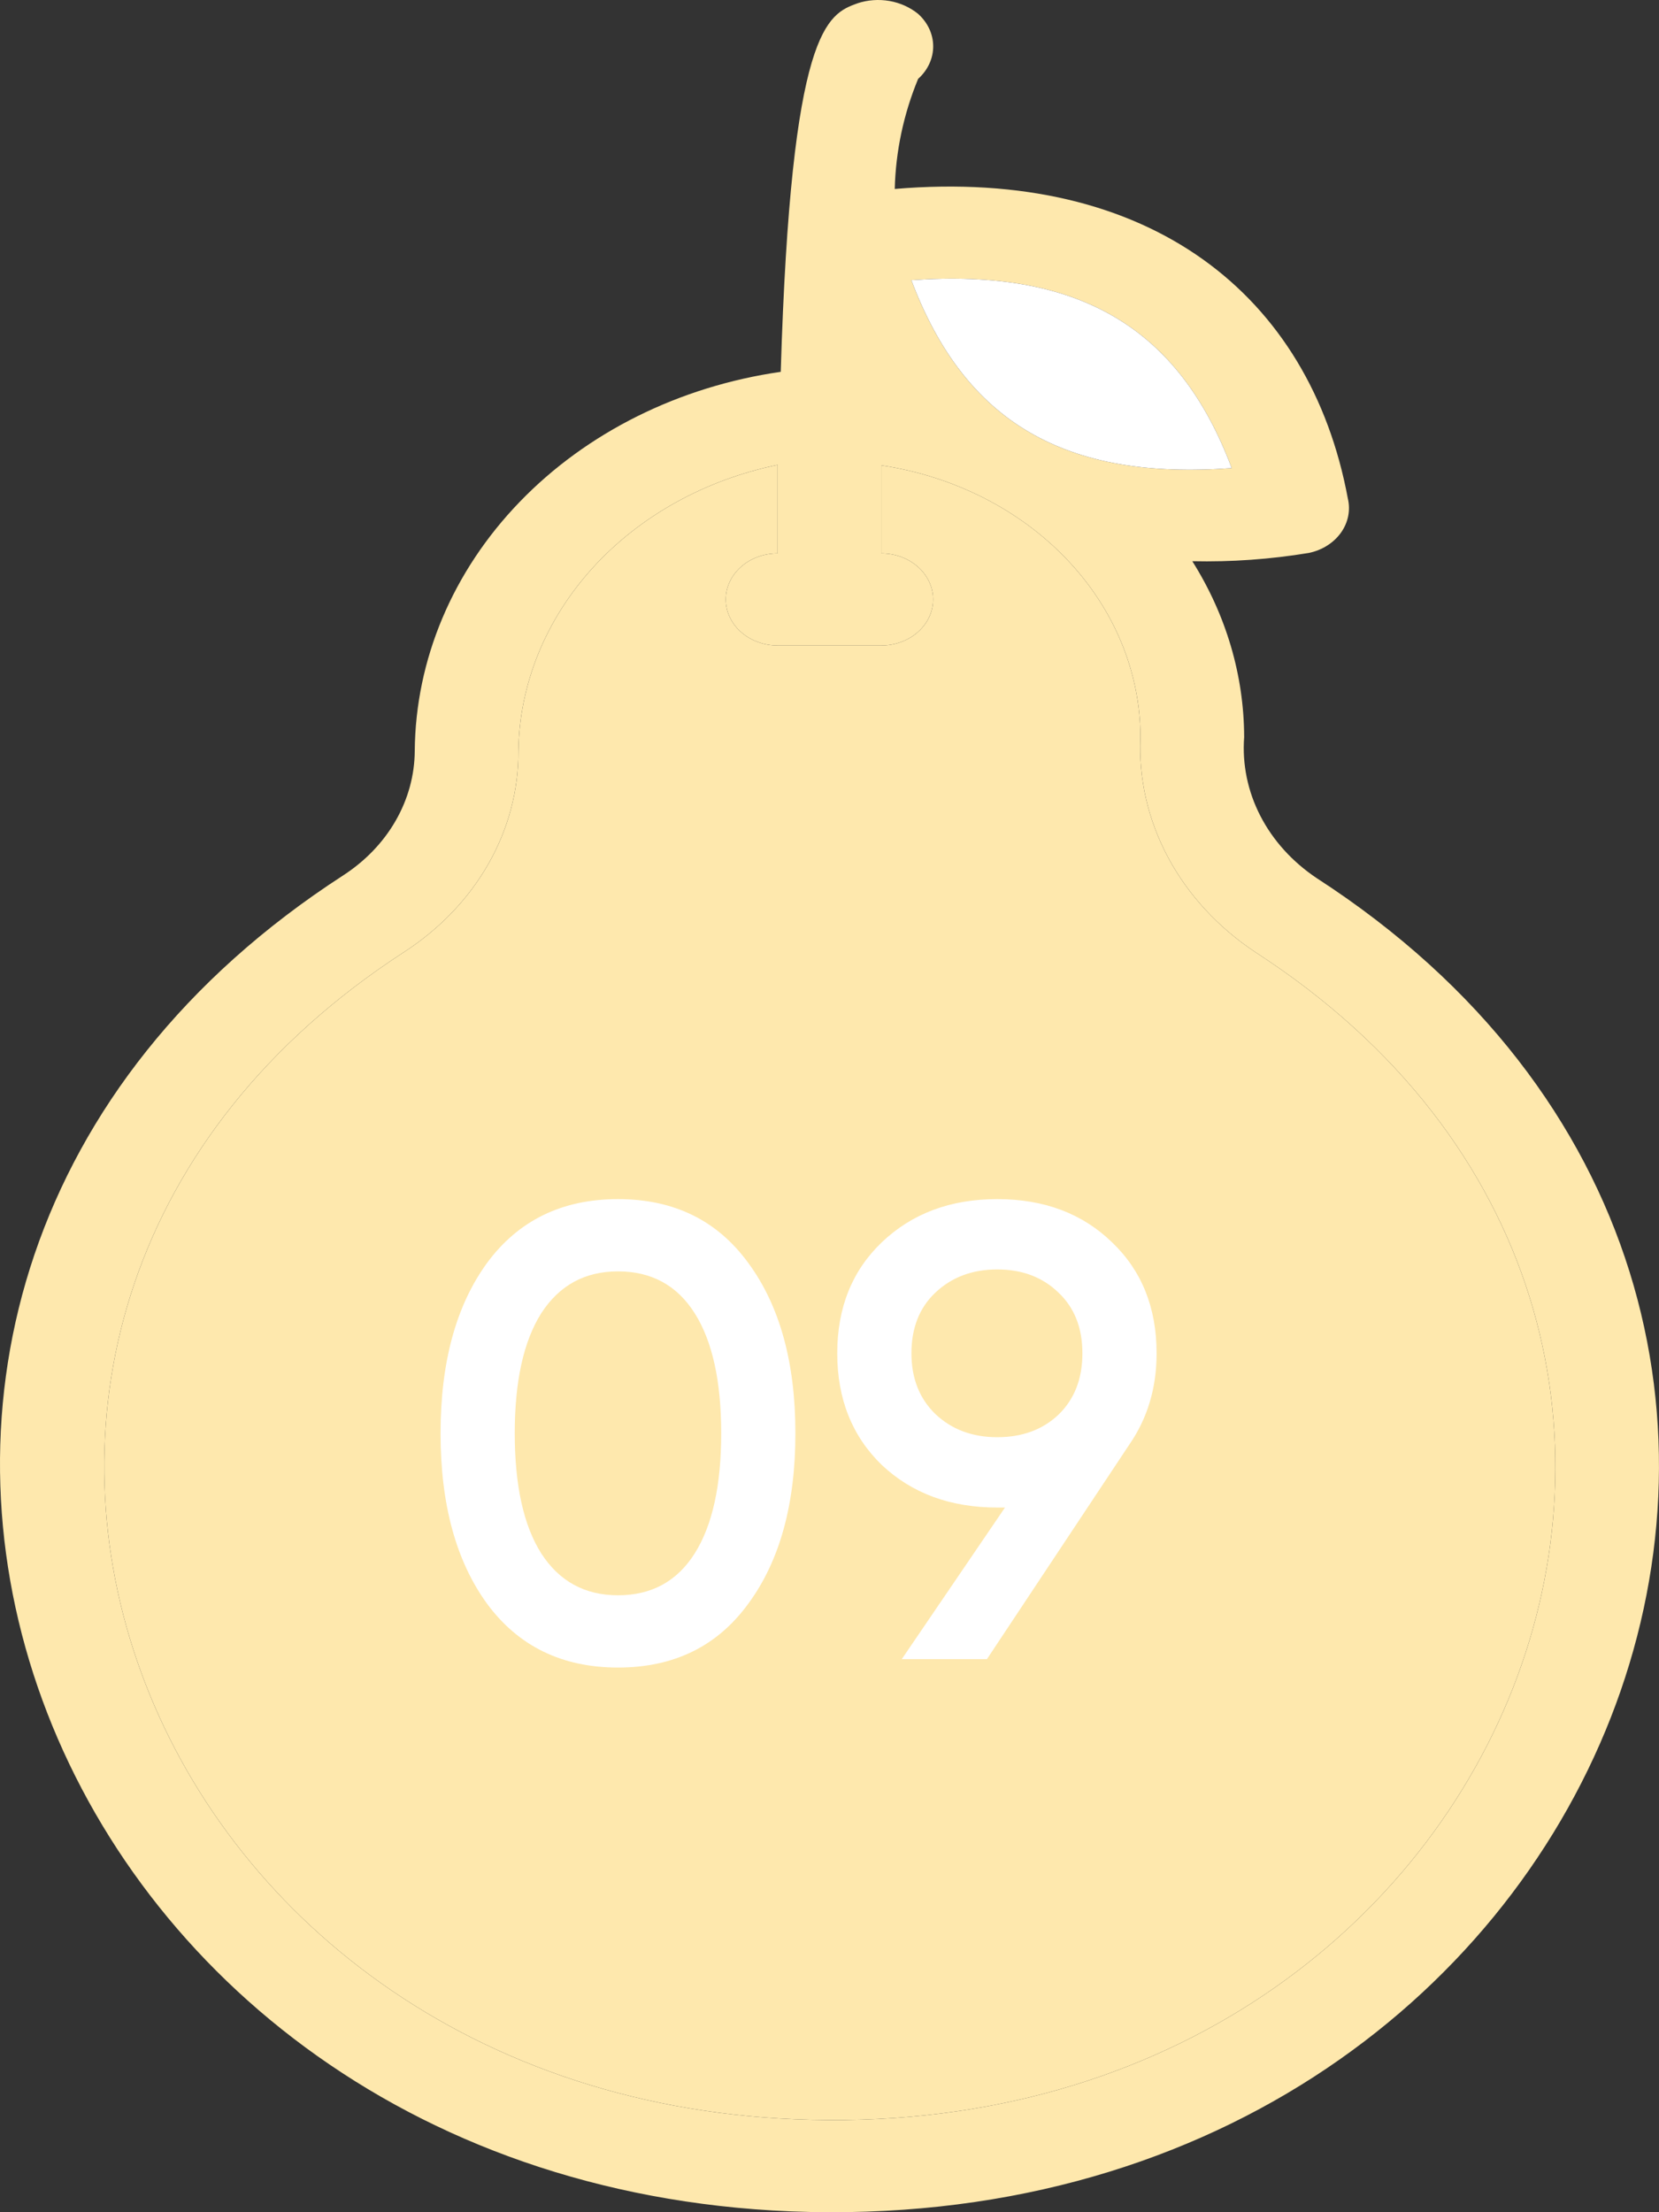
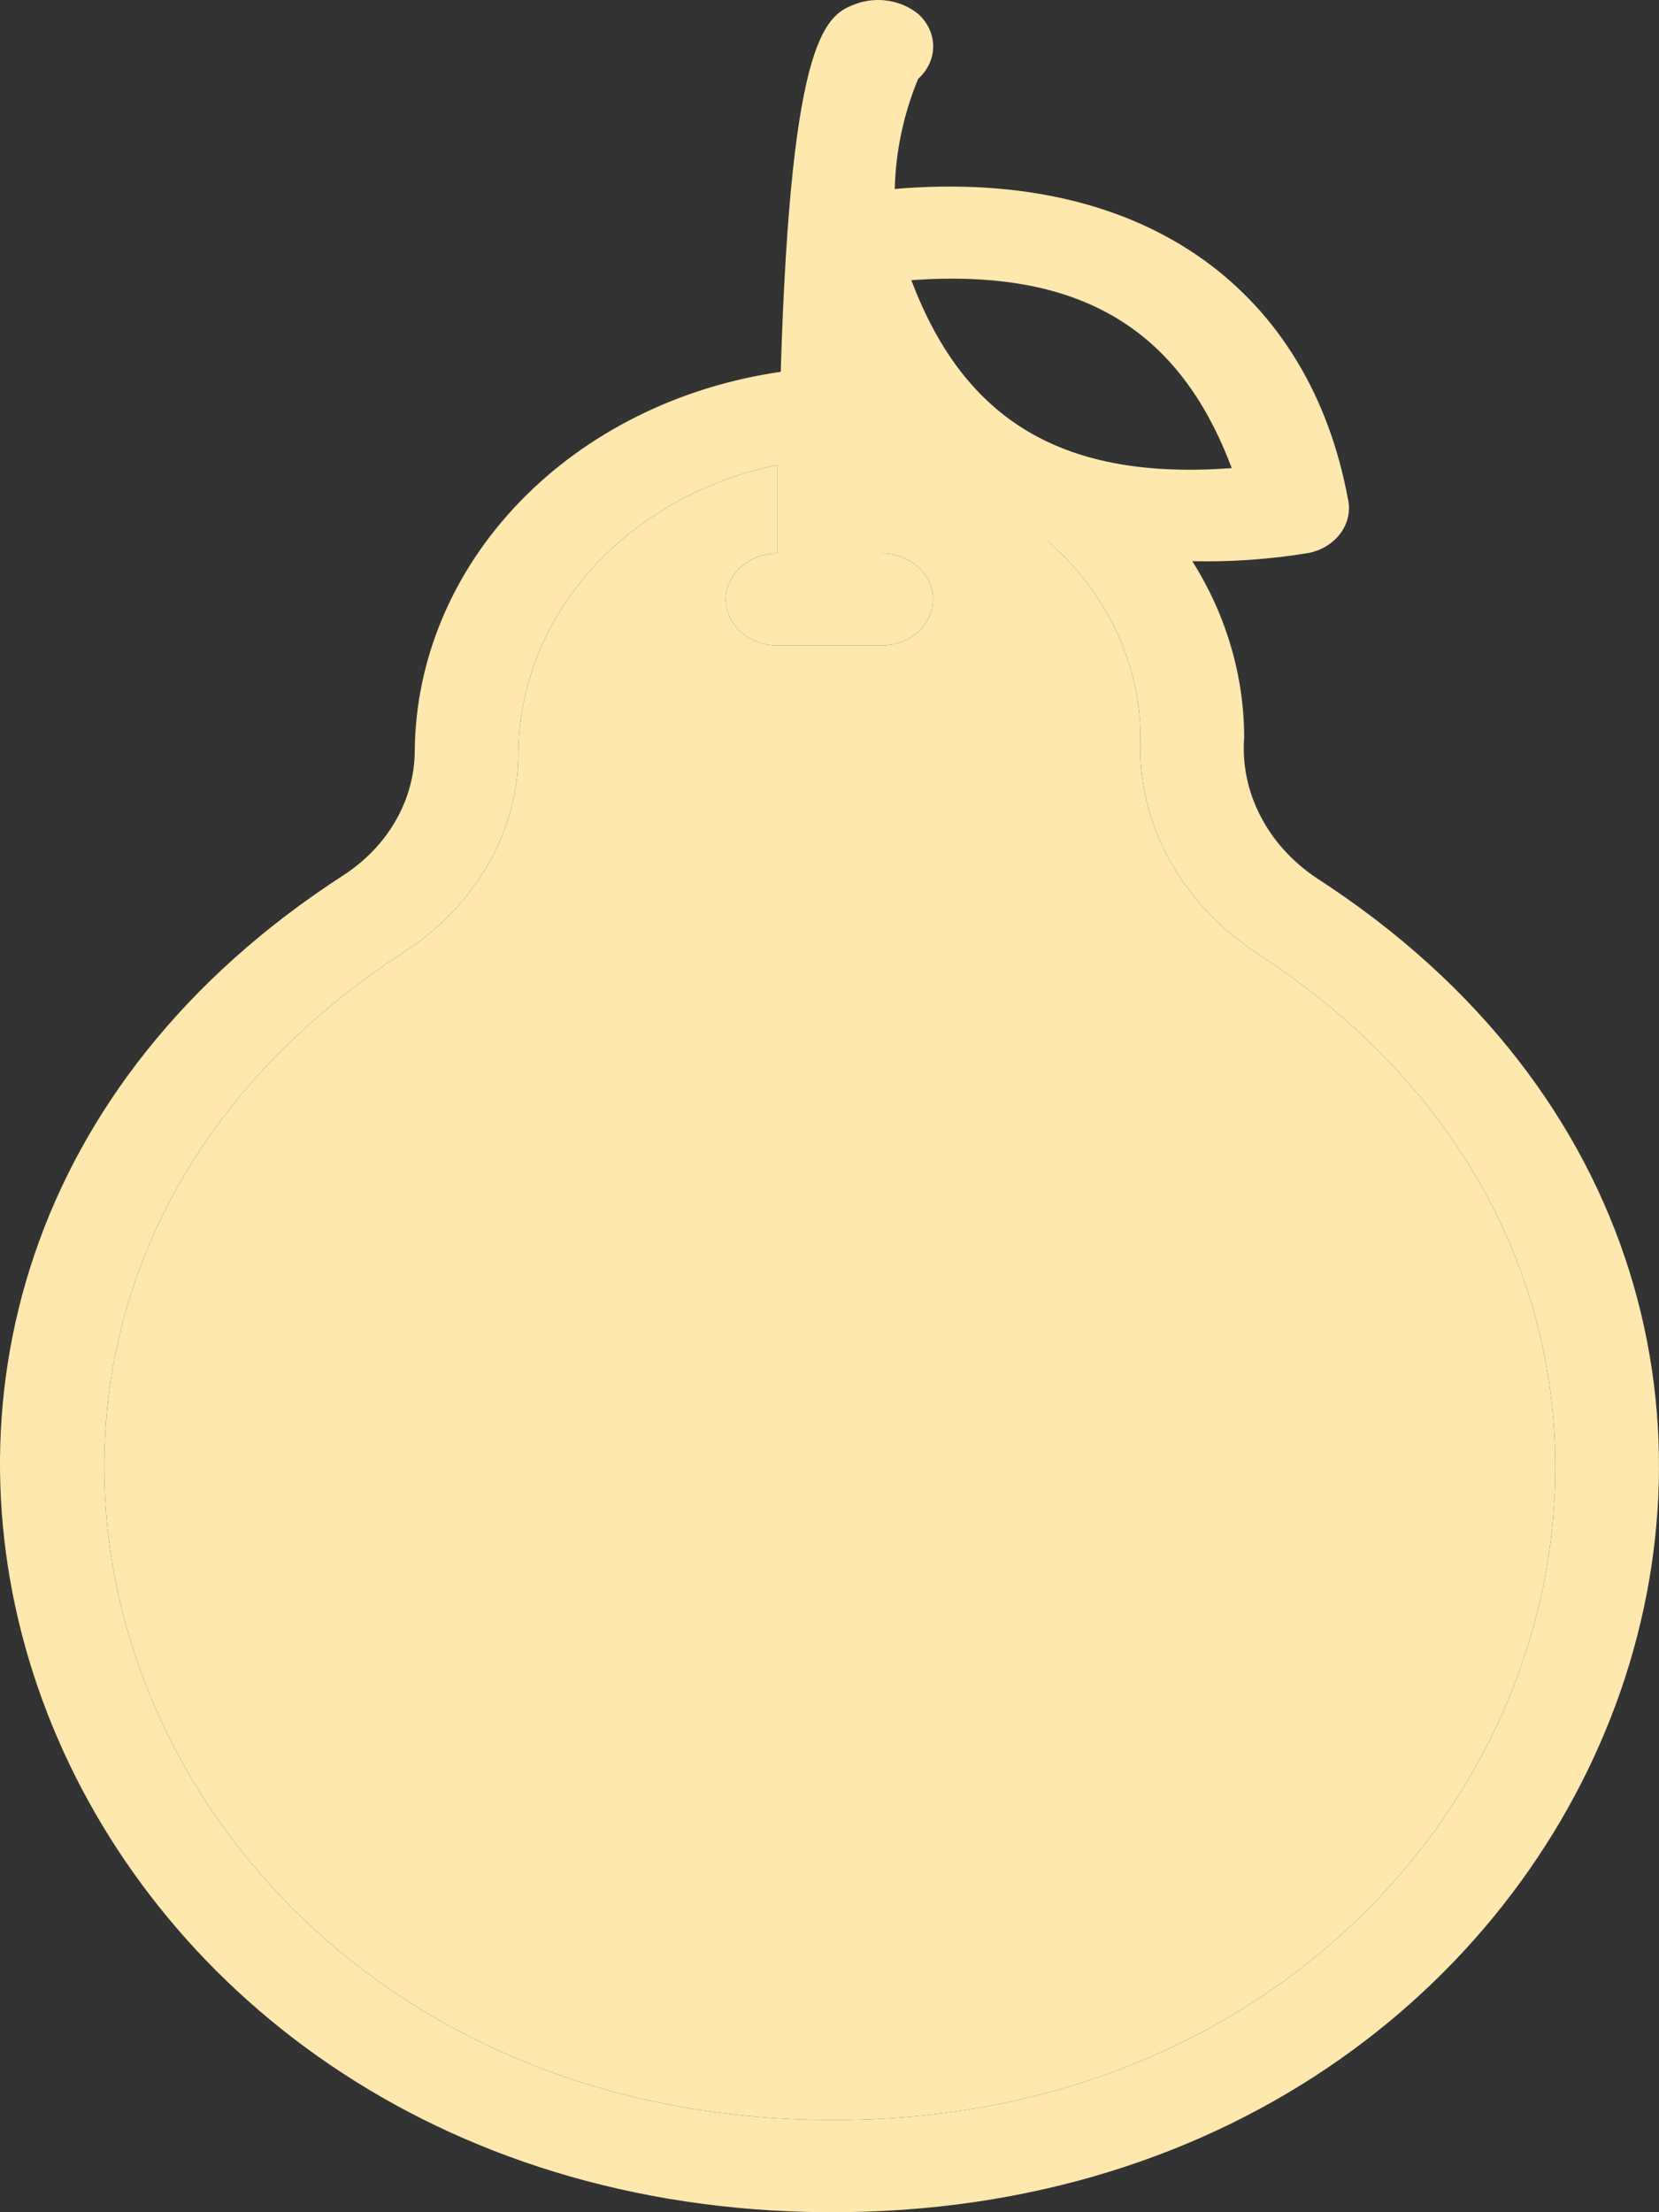
<svg xmlns="http://www.w3.org/2000/svg" width="36" height="48" viewBox="0 0 36 48" fill="none">
  <rect x="0" y="0" width="36" height="48" fill="#333333" stroke="none" />
-   <path d="M28.573 19.054C28.045 18.701 27.624 18.236 27.349 17.702C27.074 17.168 26.954 16.581 26.998 15.995C26.995 14.658 26.608 13.344 25.873 12.177C26.722 12.196 27.57 12.135 28.404 11.997C28.691 11.937 28.939 11.78 29.097 11.56C29.255 11.339 29.309 11.073 29.248 10.817C28.427 6.399 24.951 3.63 19.416 4.1C19.436 3.284 19.607 2.477 19.923 1.711C20.132 1.524 20.25 1.27 20.25 1.006C20.25 0.742 20.132 0.489 19.923 0.301C19.748 0.159 19.533 0.062 19.301 0.021C19.069 -0.019 18.828 -0.002 18.606 0.072C17.954 0.311 17.166 0.601 16.942 8.068C14.737 8.385 12.73 9.384 11.277 10.89C9.823 12.396 9.016 14.311 9 16.295C8.997 16.821 8.855 17.34 8.585 17.809C8.316 18.278 7.926 18.683 7.447 18.994C-6.457 27.99 0.439 47.292 17.155 47.982C35.041 48.692 42.927 28.34 28.573 19.054ZM26.728 10.157C23.106 10.427 20.935 9.158 19.776 6.079C23.399 5.819 25.581 7.099 26.728 10.157ZM17.256 45.983C2.632 45.373 -3.375 28.52 8.775 20.653C9.545 20.152 10.172 19.496 10.602 18.738C11.032 17.981 11.254 17.143 11.249 16.295C11.27 14.85 11.836 13.454 12.855 12.328C13.875 11.203 15.29 10.414 16.874 10.087V12.007C16.576 12.007 16.29 12.112 16.079 12.299C15.868 12.487 15.749 12.741 15.749 13.006C15.749 13.271 15.868 13.526 16.079 13.713C16.29 13.9 16.576 14.006 16.874 14.006H19.124C19.422 14.006 19.708 13.9 19.919 13.713C20.13 13.526 20.249 13.271 20.249 13.006C20.249 12.741 20.13 12.487 19.919 12.299C19.708 12.112 19.422 12.007 19.124 12.007C19.124 11.327 19.124 10.687 19.124 10.097C20.694 10.333 22.119 11.054 23.148 12.134C24.177 13.213 24.744 14.58 24.748 15.995C24.706 16.895 24.912 17.79 25.347 18.604C25.782 19.417 26.434 20.124 27.246 20.663C39.834 28.81 32.882 46.642 17.256 45.983Z" fill="#FEE8AD" />
-   <path d="M26.728 10.157C23.106 10.427 20.935 9.158 19.776 6.079C23.399 5.819 25.581 7.099 26.728 10.157Z" fill="white" />
+   <path d="M28.573 19.054C28.045 18.701 27.624 18.236 27.349 17.702C27.074 17.168 26.954 16.581 26.998 15.995C26.995 14.658 26.608 13.344 25.873 12.177C26.722 12.196 27.57 12.135 28.404 11.997C28.691 11.937 28.939 11.78 29.097 11.56C29.255 11.339 29.309 11.073 29.248 10.817C28.427 6.399 24.951 3.63 19.416 4.1C19.436 3.284 19.607 2.477 19.923 1.711C20.132 1.524 20.25 1.27 20.25 1.006C20.25 0.742 20.132 0.489 19.923 0.301C19.748 0.159 19.533 0.062 19.301 0.021C19.069 -0.019 18.828 -0.002 18.606 0.072C17.954 0.311 17.166 0.601 16.942 8.068C14.737 8.385 12.73 9.384 11.277 10.89C9.823 12.396 9.016 14.311 9 16.295C8.997 16.821 8.855 17.34 8.585 17.809C8.316 18.278 7.926 18.683 7.447 18.994C-6.457 27.99 0.439 47.292 17.155 47.982C35.041 48.692 42.927 28.34 28.573 19.054ZM26.728 10.157C23.106 10.427 20.935 9.158 19.776 6.079C23.399 5.819 25.581 7.099 26.728 10.157ZM17.256 45.983C2.632 45.373 -3.375 28.52 8.775 20.653C9.545 20.152 10.172 19.496 10.602 18.738C11.032 17.981 11.254 17.143 11.249 16.295C11.27 14.85 11.836 13.454 12.855 12.328C13.875 11.203 15.29 10.414 16.874 10.087V12.007C16.576 12.007 16.29 12.112 16.079 12.299C15.868 12.487 15.749 12.741 15.749 13.006C15.749 13.271 15.868 13.526 16.079 13.713C16.29 13.9 16.576 14.006 16.874 14.006H19.124C19.422 14.006 19.708 13.9 19.919 13.713C20.13 13.526 20.249 13.271 20.249 13.006C20.249 12.741 20.13 12.487 19.919 12.299C19.708 12.112 19.422 12.007 19.124 12.007C20.694 10.333 22.119 11.054 23.148 12.134C24.177 13.213 24.744 14.58 24.748 15.995C24.706 16.895 24.912 17.79 25.347 18.604C25.782 19.417 26.434 20.124 27.246 20.663C39.834 28.81 32.882 46.642 17.256 45.983Z" fill="#FEE8AD" />
  <path d="M17.256 45.983C2.632 45.373 -3.375 28.52 8.775 20.653C9.545 20.152 10.172 19.496 10.602 18.738C11.032 17.981 11.254 17.143 11.249 16.295C11.27 14.85 11.836 13.454 12.855 12.328C13.875 11.203 15.29 10.414 16.874 10.087V12.007C16.576 12.007 16.29 12.112 16.079 12.299C15.868 12.487 15.749 12.741 15.749 13.006C15.749 13.271 15.868 13.526 16.079 13.713C16.29 13.9 16.576 14.006 16.874 14.006H19.124C19.422 14.006 19.708 13.9 19.919 13.713C20.13 13.526 20.249 13.271 20.249 13.006C20.249 12.741 20.13 12.487 19.919 12.299C19.708 12.112 19.422 12.007 19.124 12.007V10.097C20.694 10.333 22.119 11.054 23.148 12.134C24.177 13.213 24.744 14.58 24.748 15.995C24.706 16.895 24.912 17.79 25.347 18.604C25.782 19.417 26.434 20.124 27.246 20.663C39.834 28.81 32.882 46.642 17.256 45.983Z" fill="#FEE8AD" />
-   <path d="M16.238 34.796C15.566 35.72 14.623 36.182 13.41 36.182C12.197 36.182 11.249 35.72 10.568 34.796C9.896 33.872 9.56 32.64 9.56 31.1C9.56 29.56 9.896 28.328 10.568 27.404C11.249 26.48 12.197 26.018 13.41 26.018C14.623 26.018 15.566 26.48 16.238 27.404C16.919 28.328 17.26 29.56 17.26 31.1C17.26 32.64 16.919 33.872 16.238 34.796ZM13.41 34.614C14.138 34.614 14.693 34.311 15.076 33.704C15.459 33.097 15.65 32.229 15.65 31.1C15.65 29.971 15.459 29.103 15.076 28.496C14.693 27.889 14.138 27.586 13.41 27.586C12.691 27.586 12.136 27.889 11.744 28.496C11.361 29.103 11.17 29.971 11.17 31.1C11.17 32.229 11.361 33.097 11.744 33.704C12.136 34.311 12.691 34.614 13.41 34.614ZM25.098 29.364C25.098 30.111 24.902 30.769 24.51 31.338L21.416 36H19.568L21.808 32.71H21.64C20.623 32.71 19.788 32.402 19.134 31.786C18.49 31.161 18.168 30.353 18.168 29.364C18.168 28.375 18.49 27.572 19.134 26.956C19.788 26.331 20.623 26.018 21.64 26.018C22.658 26.018 23.488 26.331 24.132 26.956C24.776 27.572 25.098 28.375 25.098 29.364ZM19.778 29.364C19.778 29.905 19.951 30.344 20.296 30.68C20.651 31.016 21.099 31.184 21.64 31.184C22.182 31.184 22.625 31.021 22.97 30.694C23.316 30.358 23.488 29.915 23.488 29.364C23.488 28.813 23.316 28.375 22.97 28.048C22.625 27.712 22.182 27.544 21.64 27.544C21.099 27.544 20.651 27.712 20.296 28.048C19.951 28.375 19.778 28.813 19.778 29.364Z" fill="white" />
</svg>